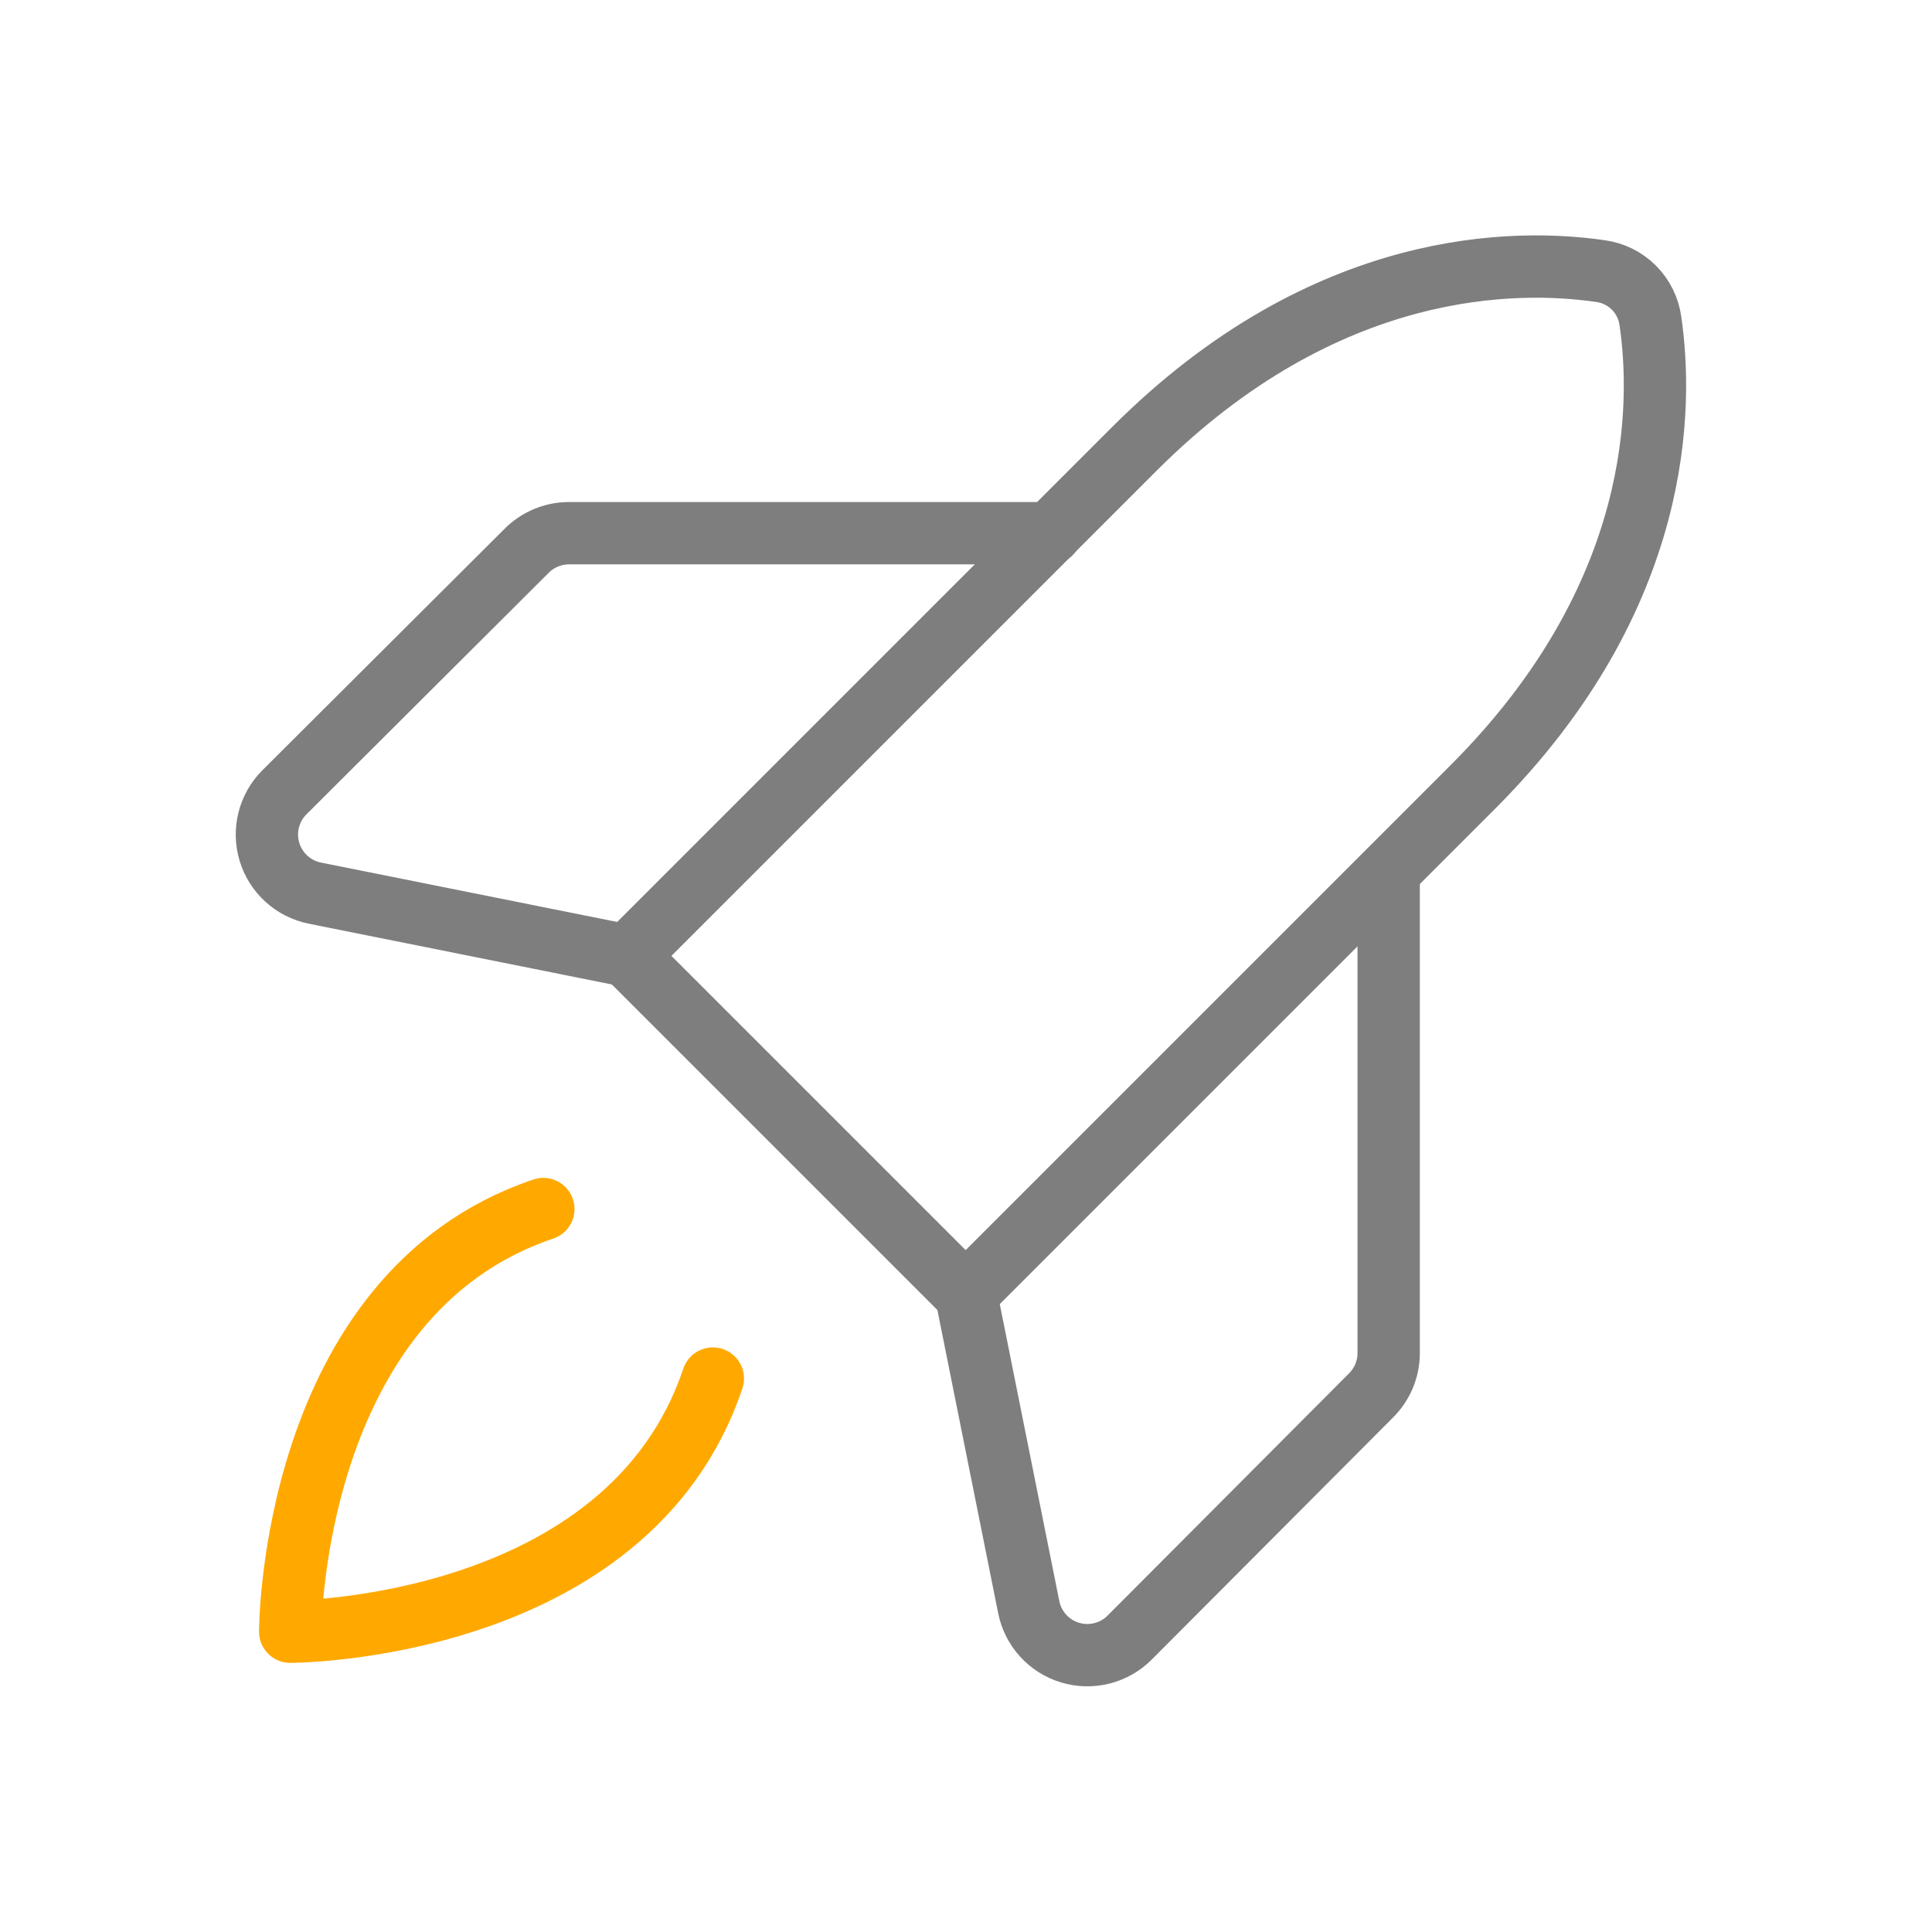
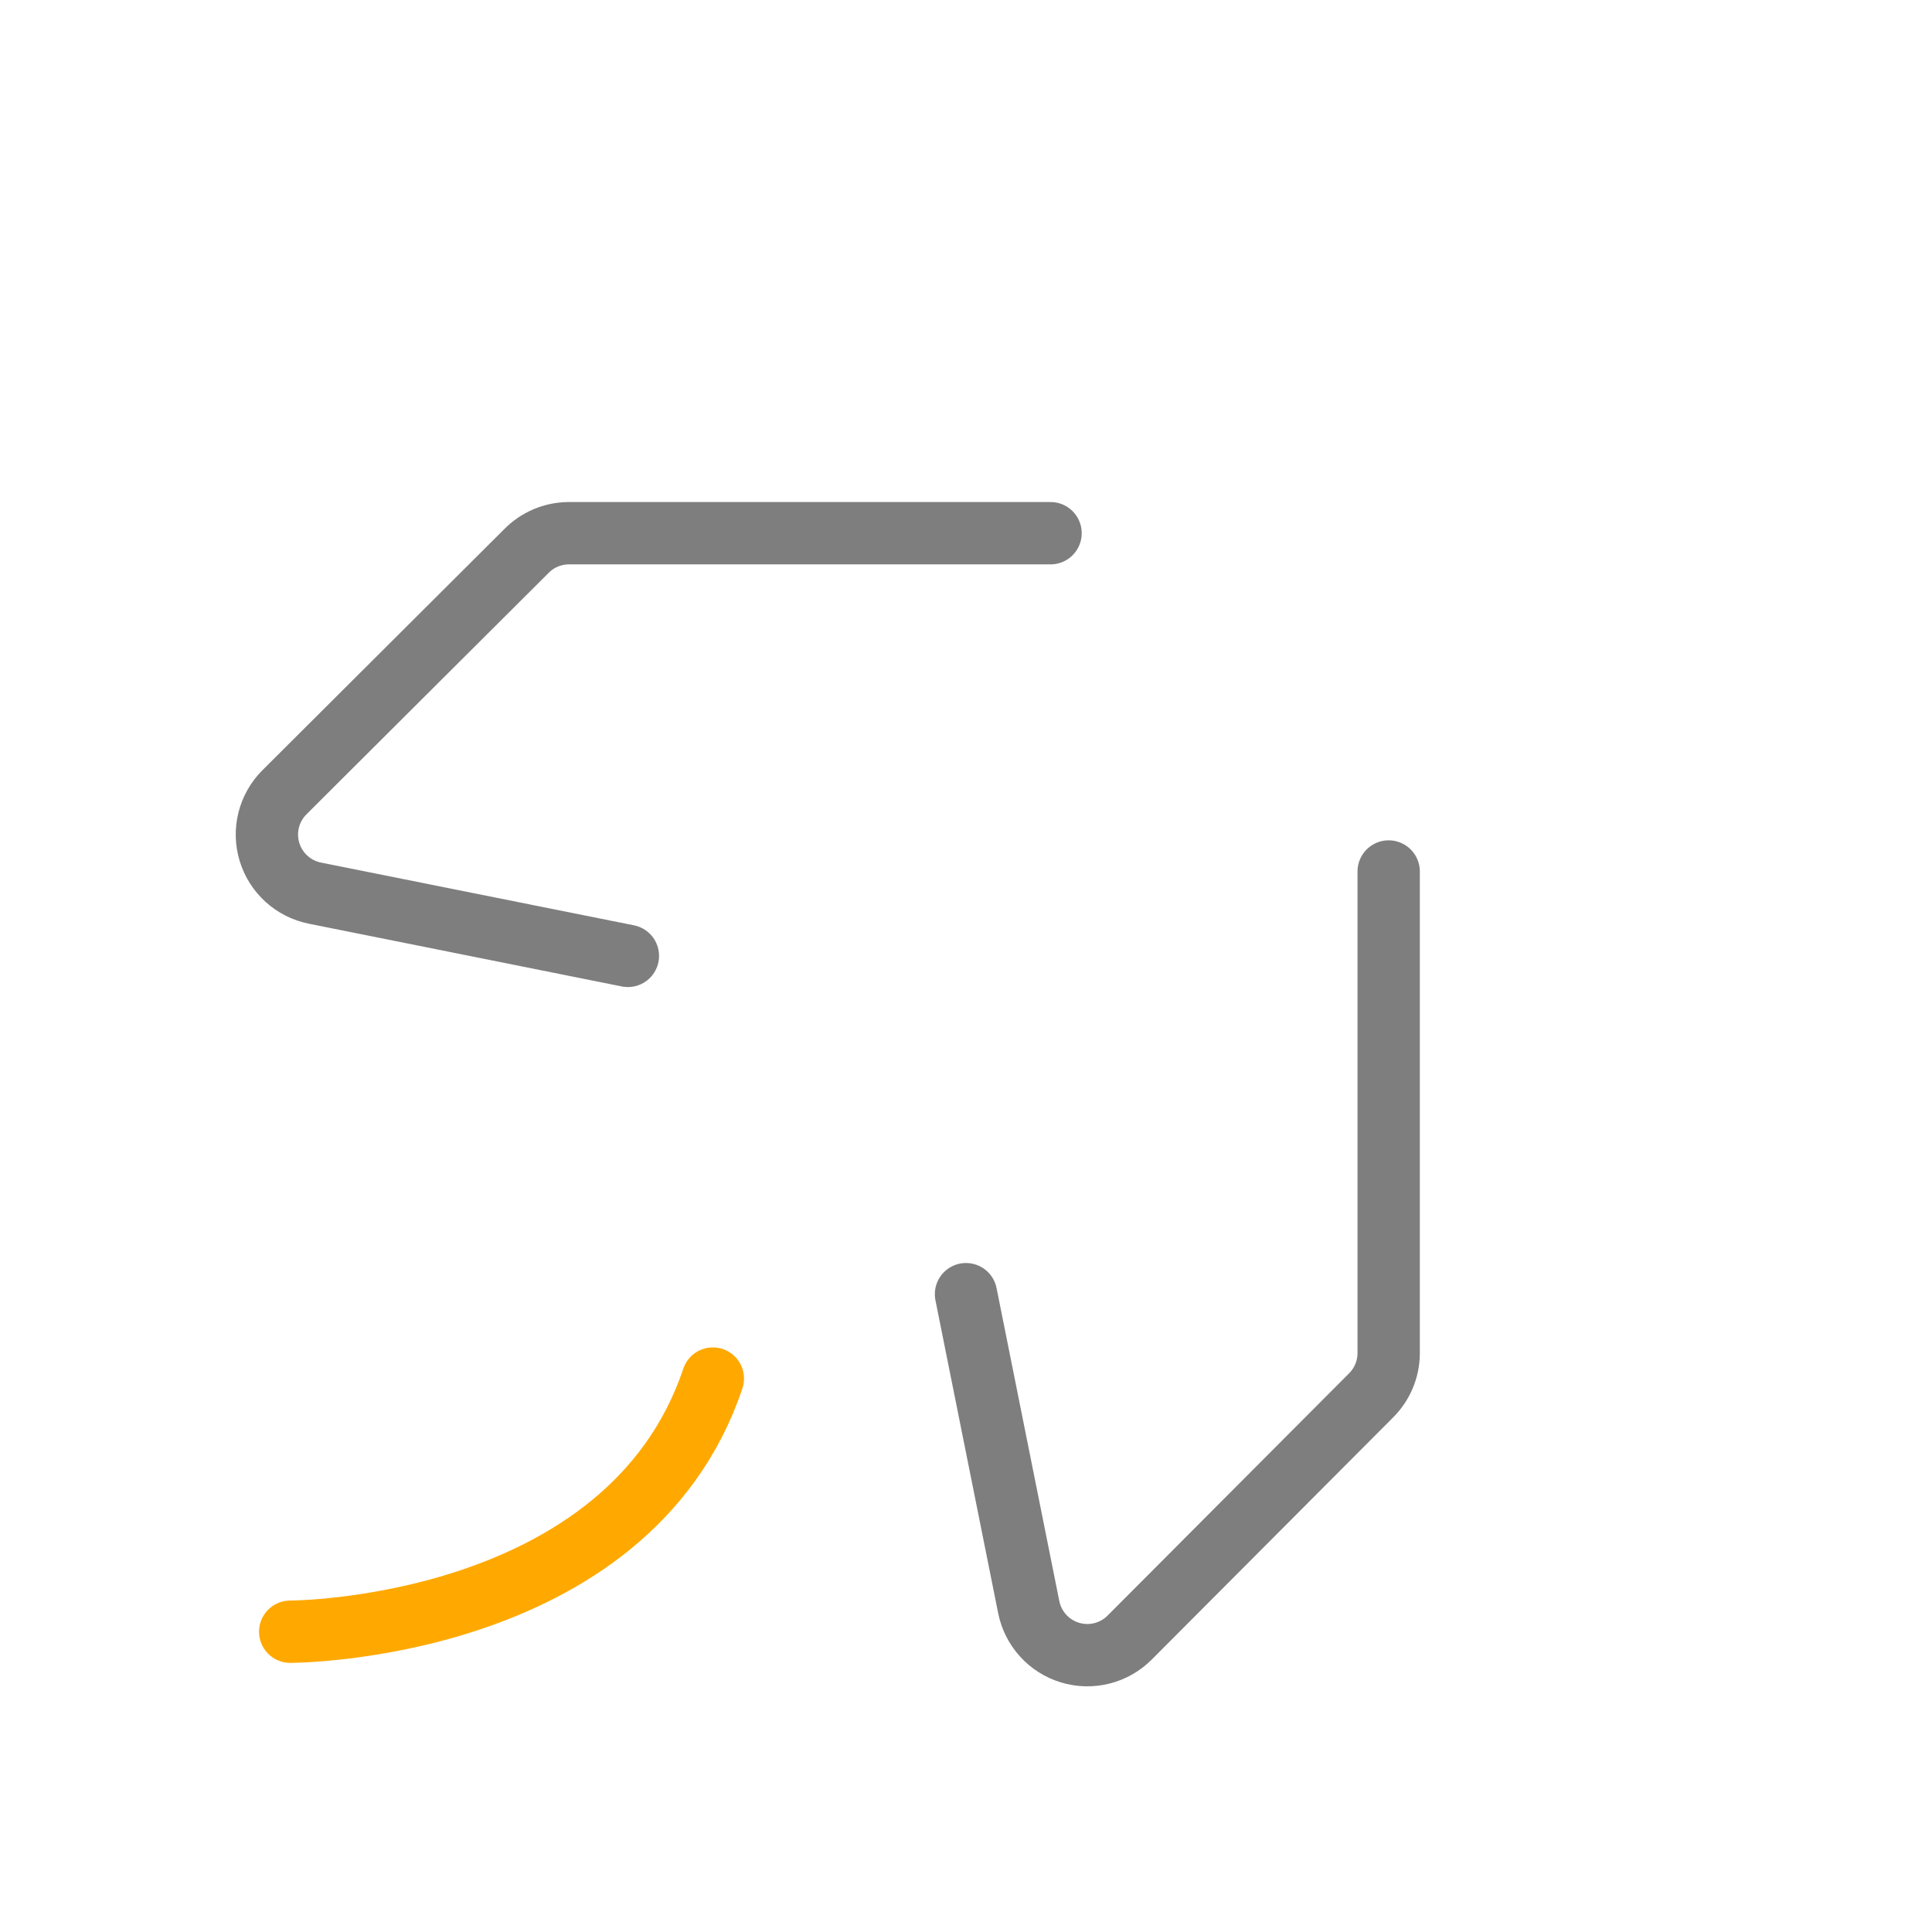
<svg xmlns="http://www.w3.org/2000/svg" width="186" height="185" viewBox="0 0 186 185" fill="none">
  <g id="RocketLaunch">
-     <path id="Vector" d="M68.629 132.715C60.433 157.087 27.938 157.087 27.938 157.087C27.938 157.087 27.938 124.591 52.309 116.396" stroke="#FFA900" stroke-width="6" stroke-linecap="round" stroke-linejoin="round" />
-     <path id="Vector_2" d="M141.782 75.776L92.966 124.592L60.398 92.024L109.214 43.208C127.691 24.732 146.167 24.948 154.075 26.098C155.296 26.261 156.429 26.82 157.299 27.691C158.17 28.562 158.729 29.694 158.892 30.915C160.043 38.823 160.258 57.3 141.782 75.776Z" stroke="#7E7E7E" stroke-width="6" stroke-linecap="round" stroke-linejoin="round" />
+     <path id="Vector" d="M68.629 132.715C60.433 157.087 27.938 157.087 27.938 157.087" stroke="#FFA900" stroke-width="6" stroke-linecap="round" stroke-linejoin="round" />
    <path id="Vector_3" d="M133.692 83.899V130.342C133.67 131.859 133.05 133.306 131.966 134.368L108.745 157.662C108.008 158.398 107.085 158.92 106.075 159.172C105.065 159.425 104.005 159.398 103.009 159.096C102.012 158.793 101.117 158.226 100.418 157.454C99.719 156.682 99.242 155.735 99.039 154.714L93 124.591" stroke="#7E7E7E" stroke-width="6" stroke-linecap="round" stroke-linejoin="round" />
    <path id="Vector_4" d="M101.14 51.332H54.697C53.18 51.354 51.733 51.974 50.671 53.057L27.378 76.279C26.642 77.016 26.12 77.938 25.867 78.949C25.614 79.959 25.641 81.019 25.944 82.015C26.246 83.011 26.814 83.907 27.585 84.606C28.357 85.305 29.304 85.781 30.325 85.985L60.449 92.024" stroke="#7E7E7E" stroke-width="6" stroke-linecap="round" stroke-linejoin="round" />
  </g>
</svg>